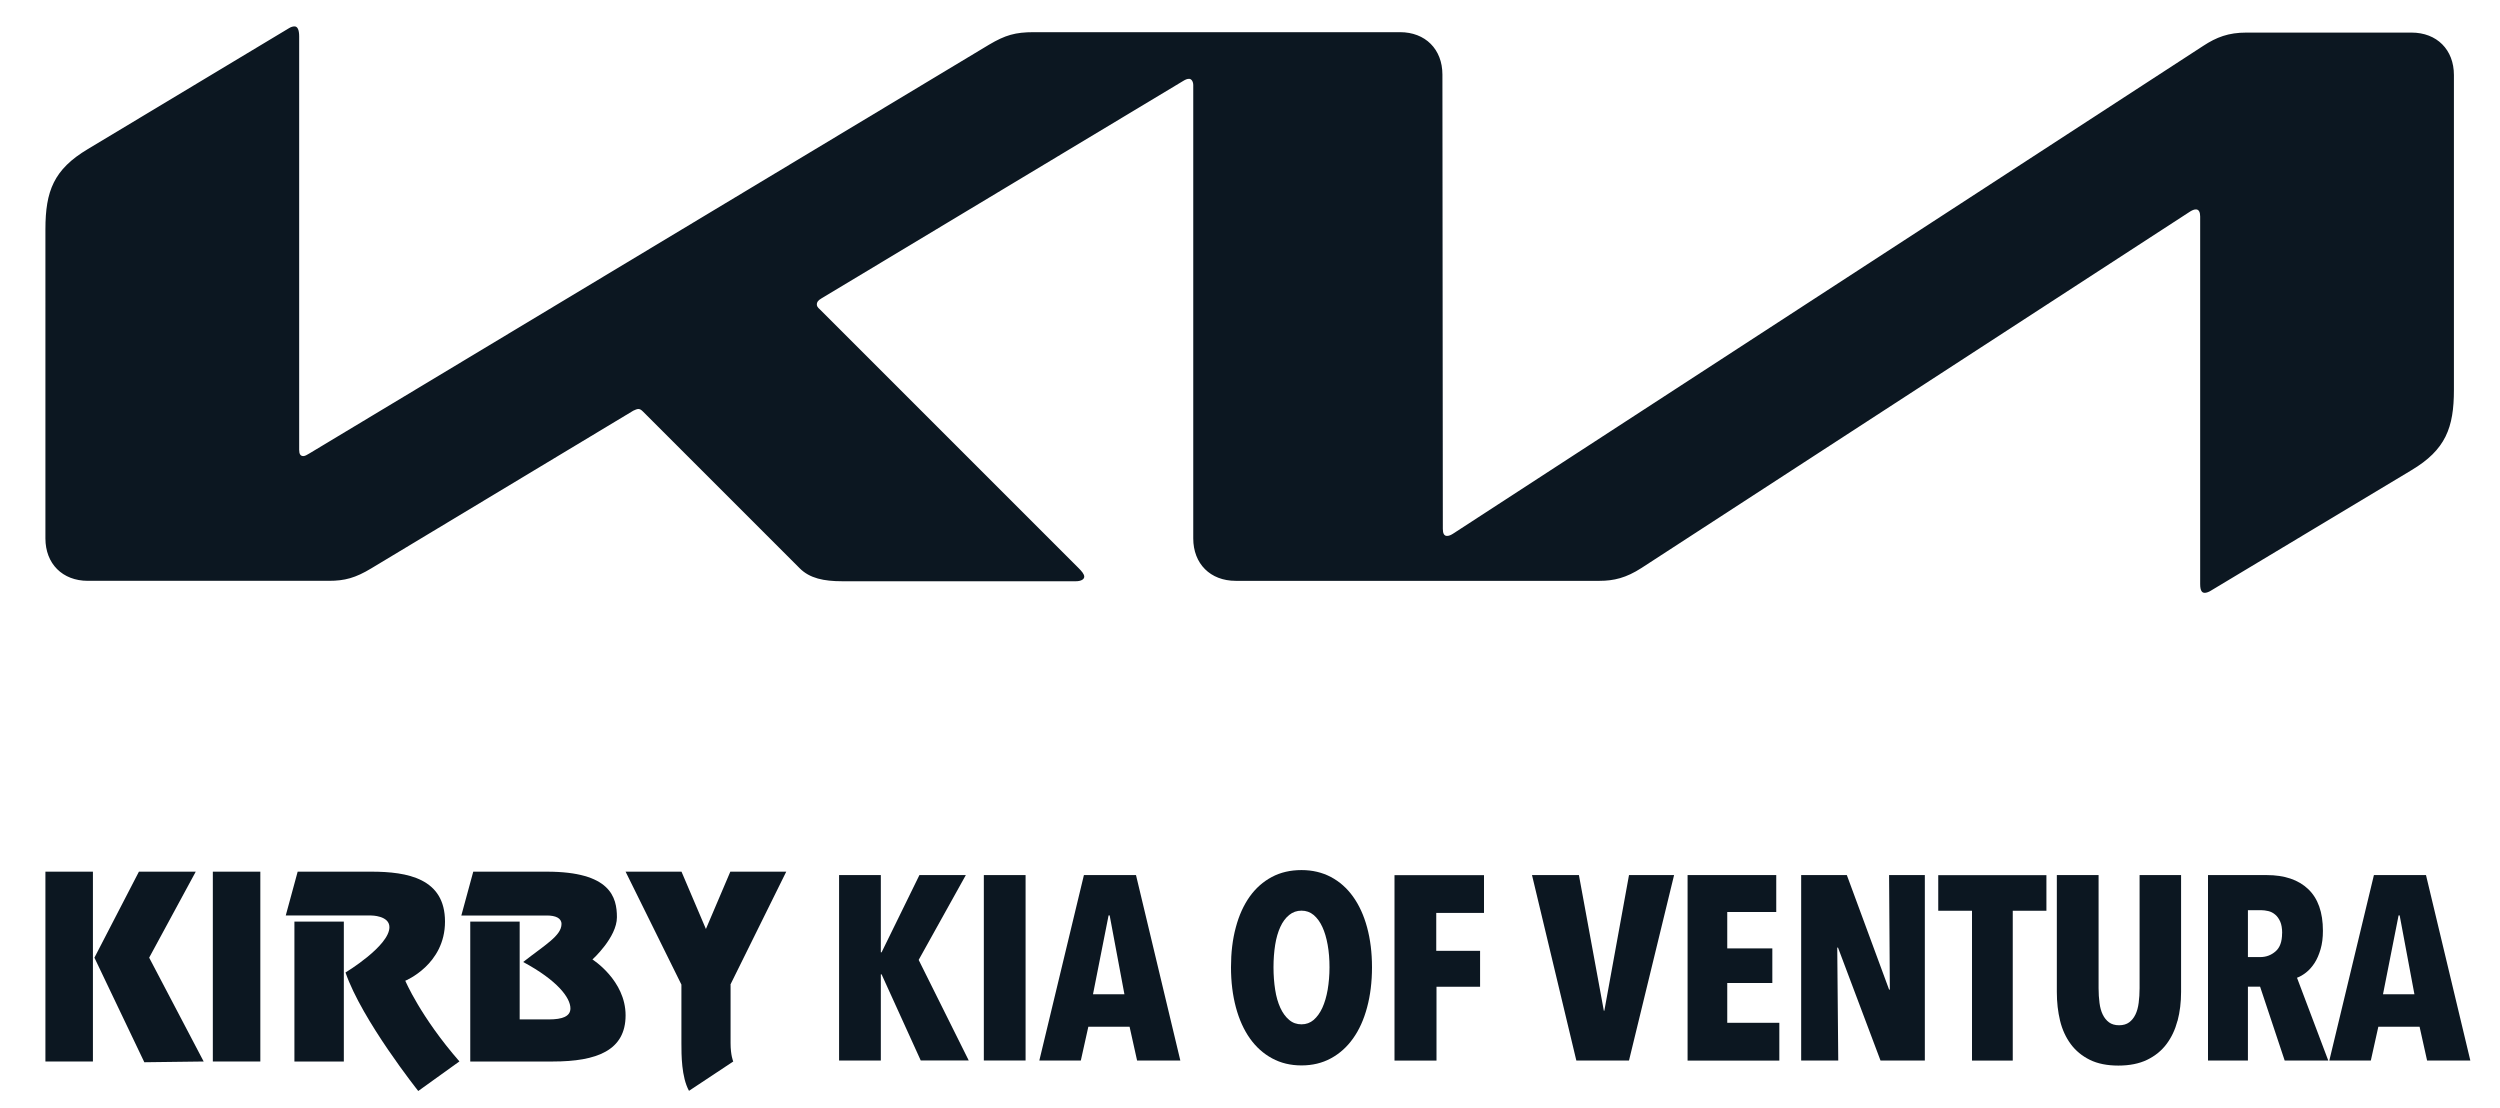
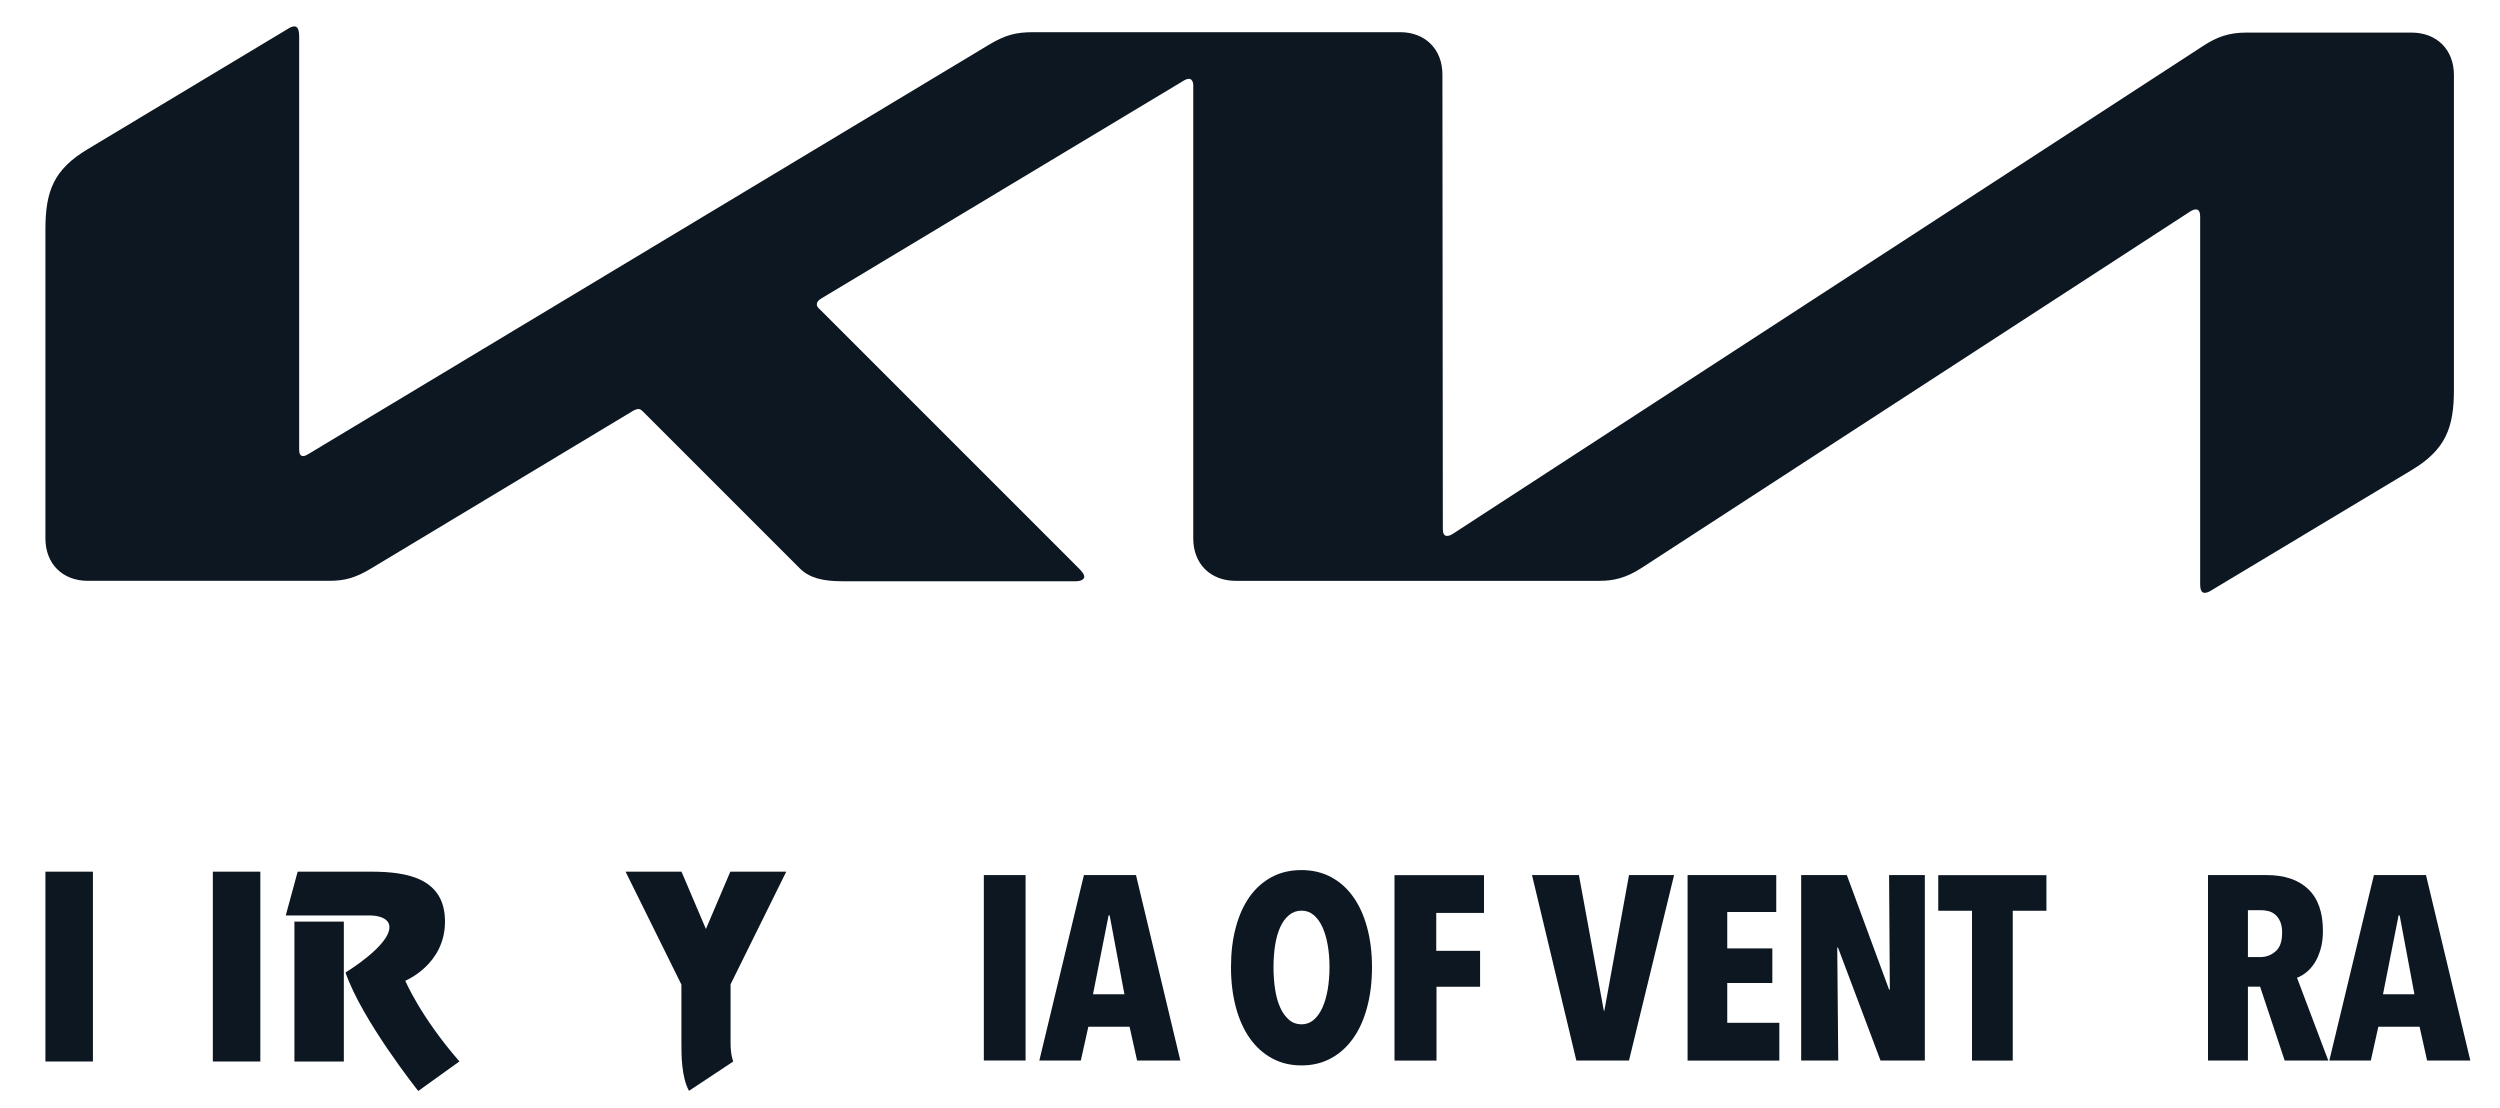
<svg xmlns="http://www.w3.org/2000/svg" id="Layer_2" data-name="Layer 2" viewBox="0 0 300 133">
  <defs>
    <style>
      .cls-1 {
        fill: #0c1721;
      }
    </style>
  </defs>
  <g>
-     <path class="cls-1" d="M110.49,127.26l-4.7-10.34h-.09v10.34h-5.01v-22.25h5.01v9.27h.09l4.54-9.27h5.57l-5.66,10.18,6.01,12.07h-5.76Z" />
-     <path class="cls-1" d="M118.06,127.26v-22.25h5.01v22.25h-5.01Z" />
+     <path class="cls-1" d="M118.06,127.26v-22.25h5.01v22.25Z" />
    <path class="cls-1" d="M136.45,127.26l-.9-4.05h-4.95l-.9,4.05h-4.98l5.35-22.25h6.25l5.32,22.25h-5.2Zm-3.3-17.41h-.12l-1.87,9.46h3.77l-1.77-9.46Z" />
    <path class="cls-1" d="M164.64,116.07c0,1.76-.2,3.37-.59,4.82-.39,1.46-.95,2.7-1.68,3.72-.73,1.03-1.61,1.82-2.66,2.39-1.05,.57-2.22,.85-3.53,.85s-2.48-.28-3.53-.85c-1.05-.57-1.93-1.36-2.66-2.39-.73-1.03-1.29-2.27-1.68-3.72-.39-1.46-.59-3.06-.59-4.82s.19-3.36,.58-4.79c.38-1.44,.94-2.66,1.66-3.68,.73-1.02,1.61-1.8,2.66-2.36,1.05-.56,2.24-.83,3.56-.83s2.48,.28,3.53,.83c1.05,.56,1.93,1.34,2.66,2.36,.73,1.02,1.29,2.24,1.68,3.68,.39,1.44,.59,3.03,.59,4.79Zm-5.1,0c0-.96-.07-1.86-.22-2.69-.15-.83-.36-1.55-.64-2.15-.28-.61-.63-1.08-1.04-1.43-.42-.35-.9-.52-1.46-.52s-1.05,.17-1.48,.52c-.43,.35-.78,.82-1.06,1.43-.28,.61-.49,1.33-.62,2.15-.13,.83-.2,1.72-.2,2.69s.07,1.87,.2,2.7c.13,.84,.34,1.56,.62,2.17,.28,.61,.63,1.09,1.06,1.45,.42,.36,.92,.53,1.48,.53s1.05-.18,1.46-.53c.41-.36,.76-.84,1.04-1.45,.28-.61,.49-1.33,.64-2.17,.14-.84,.22-1.74,.22-2.7Z" />
    <path class="cls-1" d="M172.35,109.54v4.56h5.26v4.31h-5.23v8.86h-5.04v-22.25h10.74v4.53h-5.73Z" />
    <path class="cls-1" d="M195.48,127.26h-6.32l-5.32-22.25h5.63l2.99,16.28h.06l2.96-16.28h5.41l-5.41,22.25Z" />
    <path class="cls-1" d="M202.51,127.26v-22.25h10.64v4.43h-5.88v4.37h5.41v4.15h-5.41v4.78h6.25v4.53h-11.02Z" />
    <path class="cls-1" d="M225.66,127.26l-5.1-13.55h-.09l.12,13.55h-4.45v-22.25h5.48l5.07,13.74h.09l-.09-13.74h4.29v22.25h-5.32Z" />
    <path class="cls-1" d="M241.53,109.29v17.98h-4.89v-17.98h-4.05v-4.27h12.98v4.27h-4.05Z" />
-     <path class="cls-1" d="M261.3,122.49c-.28,1.07-.72,2-1.32,2.8-.6,.8-1.38,1.43-2.33,1.89-.95,.46-2.11,.69-3.45,.69s-2.49-.23-3.42-.69c-.93-.46-1.7-1.09-2.29-1.89-.59-.8-1.02-1.73-1.28-2.8-.26-1.07-.39-2.22-.39-3.46v-14.02h5.01v13.58c0,.63,.04,1.22,.11,1.76,.07,.55,.2,1.01,.39,1.4,.19,.39,.44,.7,.75,.93s.72,.35,1.21,.35,.9-.12,1.21-.35,.56-.54,.75-.93c.19-.39,.32-.85,.39-1.4,.07-.54,.11-1.13,.11-1.76v-13.58h4.98v14.02c0,1.24-.14,2.39-.42,3.46Z" />
    <path class="cls-1" d="M274.16,127.26l-2.95-8.86h-1.46v8.86h-4.79v-22.25h7.05c2.13,0,3.79,.56,4.97,1.68,1.18,1.12,1.77,2.79,1.77,5.01,0,.82-.09,1.55-.28,2.2-.19,.65-.43,1.21-.73,1.67-.3,.46-.64,.84-1.01,1.13-.37,.29-.73,.5-1.09,.63l3.75,9.93h-5.24Zm-.3-15.28c0-.57-.08-1.03-.23-1.38-.16-.36-.36-.64-.61-.85-.25-.21-.52-.35-.82-.42-.3-.07-.6-.11-.89-.11h-1.56v5.63h1.46c.71,0,1.32-.22,1.85-.68,.53-.45,.79-1.18,.79-2.18Z" />
    <path class="cls-1" d="M291.25,127.26l-.9-4.05h-4.95l-.9,4.05h-4.98l5.35-22.25h6.25l5.32,22.25h-5.2Zm-3.3-17.41h-.12l-1.87,9.46h3.77l-1.77-9.46Z" />
  </g>
  <rect class="cls-1" x="5.45" y="104.6" width="5.7" height="22.78" />
  <rect class="cls-1" x="25.54" y="104.6" width="5.7" height="22.78" />
-   <polygon class="cls-1" points="17.9 114.92 23.49 104.6 16.67 104.6 11.33 114.92 17.32 127.47 24.44 127.38 17.9 114.92" />
  <path class="cls-1" d="M41.26,127.38h-5.93v-16.79h5.93v16.79Zm7.37-9.69s4.77-1.93,4.77-7.1-4.48-5.99-8.85-5.99h-8.83l-1.43,5.26h10.26s2.18,0,2.18,1.4c0,2.26-5.27,5.44-5.27,5.44,1.98,5.74,8.73,14.22,8.73,14.22l4.94-3.55c-4.69-5.38-6.5-9.69-6.5-9.69Z" />
-   <path class="cls-1" d="M71.1,115.13s2.93-2.65,2.93-5.06-.78-5.47-8.41-5.47h-8.83l-1.43,5.26h10.26c1.03,0,1.76,.3,1.76,1.02,0,1.41-2.02,2.53-4.6,4.56,4.11,2.21,5.67,4.29,5.67,5.57,0,.95-.95,1.32-2.59,1.32h-3.5v-11.74h-5.93v16.79h9.92c5.29,0,8.72-1.34,8.72-5.54s-3.97-6.7-3.97-6.7Z" />
  <path class="cls-1" d="M87.65,118.15l6.7-13.55h-6.71l-2.93,6.88-2.93-6.88h-6.71l6.7,13.55v7.02c0,1.41,0,4.07,.91,5.73l5.31-3.52s-.32-.72-.32-2.21v-7.02Z" />
  <path class="cls-1" d="M173.14,63.46c0,.55,.15,.85,.5,.85,.25,0,.45-.1,.7-.25L264.38,5.51c1.6-1.05,3.04-1.6,5.19-1.6h19.81c3.04,0,5.09,2.05,5.09,5.09V46.79c0,4.54-1,7.19-5.09,9.63l-24.01,14.42c-.3,.2-.6,.3-.8,.3-.3,0-.55-.2-.55-1.05V25.98c0-.5-.15-.85-.5-.85-.25,0-.45,.1-.7,.25l-65.83,42.77c-1.85,1.2-3.34,1.55-5.04,1.55h-43.67c-3.04,0-5.09-2.05-5.09-5.09V10.21c0-.4-.2-.75-.5-.75-.25,0-.45,.1-.7,.25l-43.42,26.1c-.45,.25-.55,.5-.55,.7s.05,.35,.4,.65l30.99,30.99c.4,.4,.7,.75,.7,1.05,0,.35-.45,.55-1,.55h-28.05c-2.2,0-3.89-.35-5.09-1.55l-18.82-18.82c-.2-.2-.35-.3-.55-.3-.15,0-.4,.1-.6,.2l-31.44,18.92c-1.9,1.15-3.19,1.5-5.09,1.5H10.54c-3.04,0-5.09-2.05-5.09-5.09V27.52c0-4.59,1-7.19,5.09-9.63L34.7,3.37c.25-.15,.45-.2,.65-.2,.35,0,.55,.4,.55,1.2V53.98c0,.5,.15,.75,.5,.75,.2,0,.45-.15,.7-.3L118.69,5.36c1.95-1.15,3.14-1.5,5.39-1.5h43.92c3.04,0,5.09,2.05,5.09,5.09l.05,54.5h0Z" />
</svg>